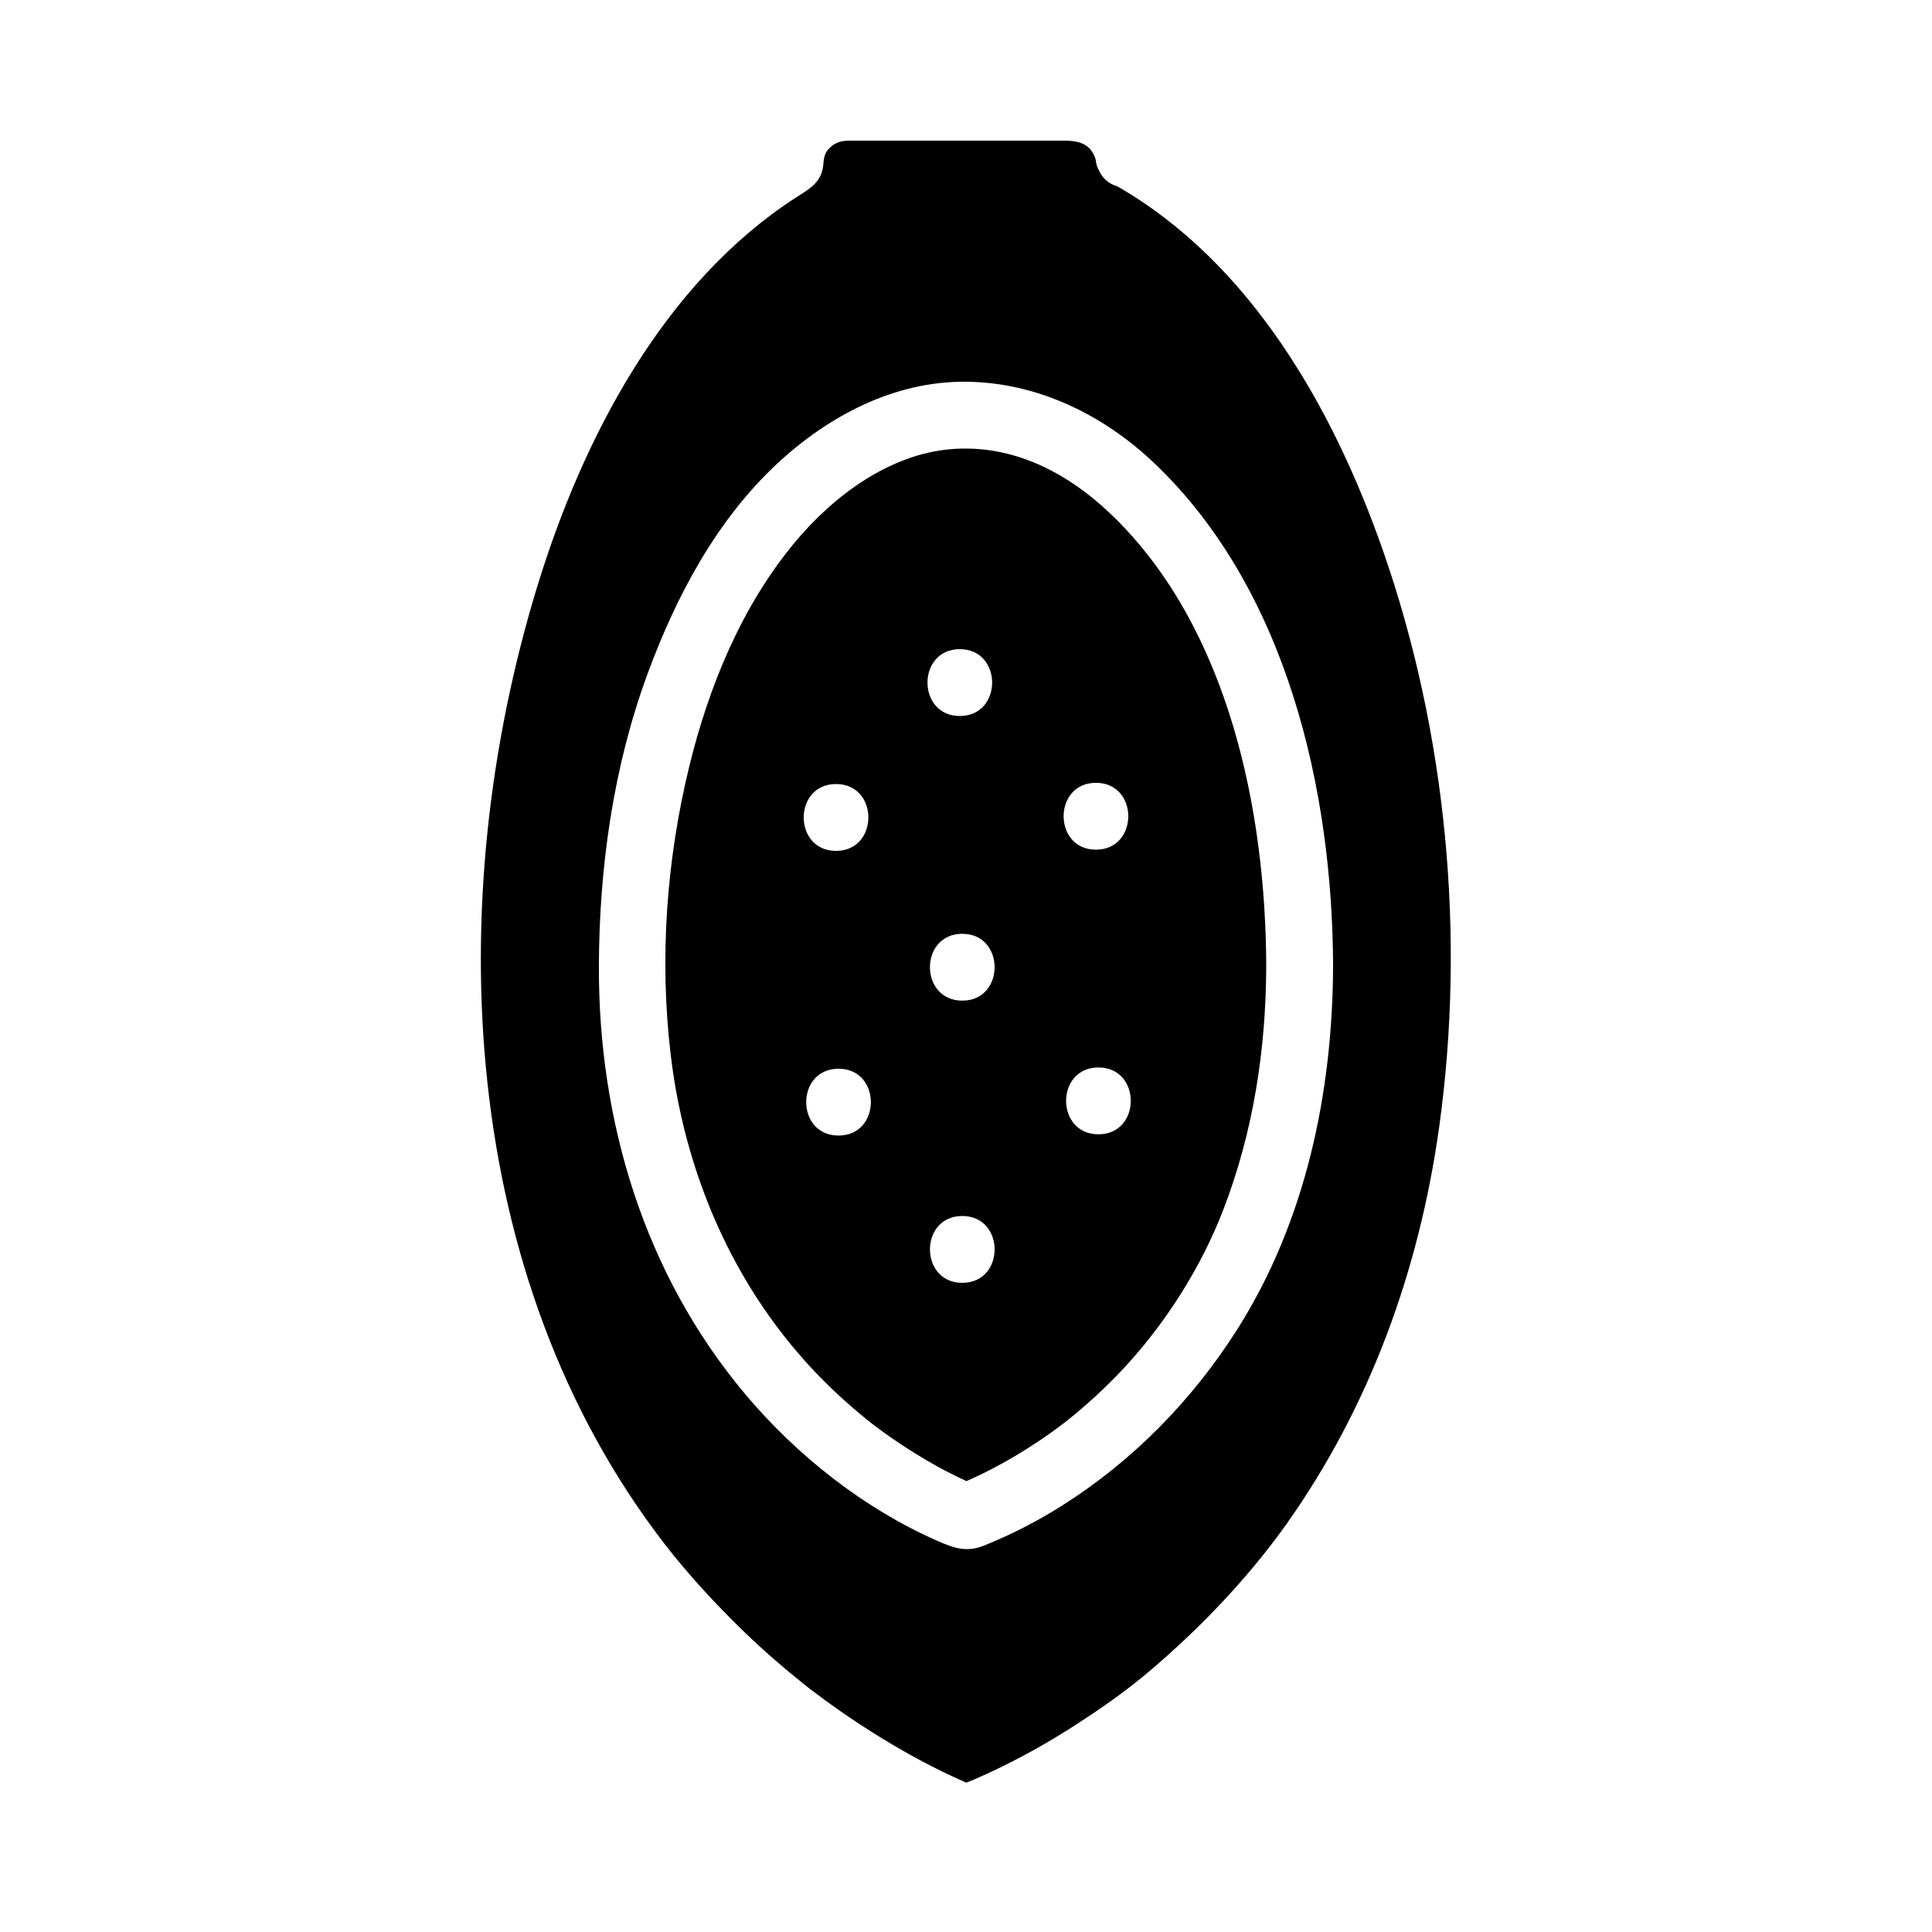
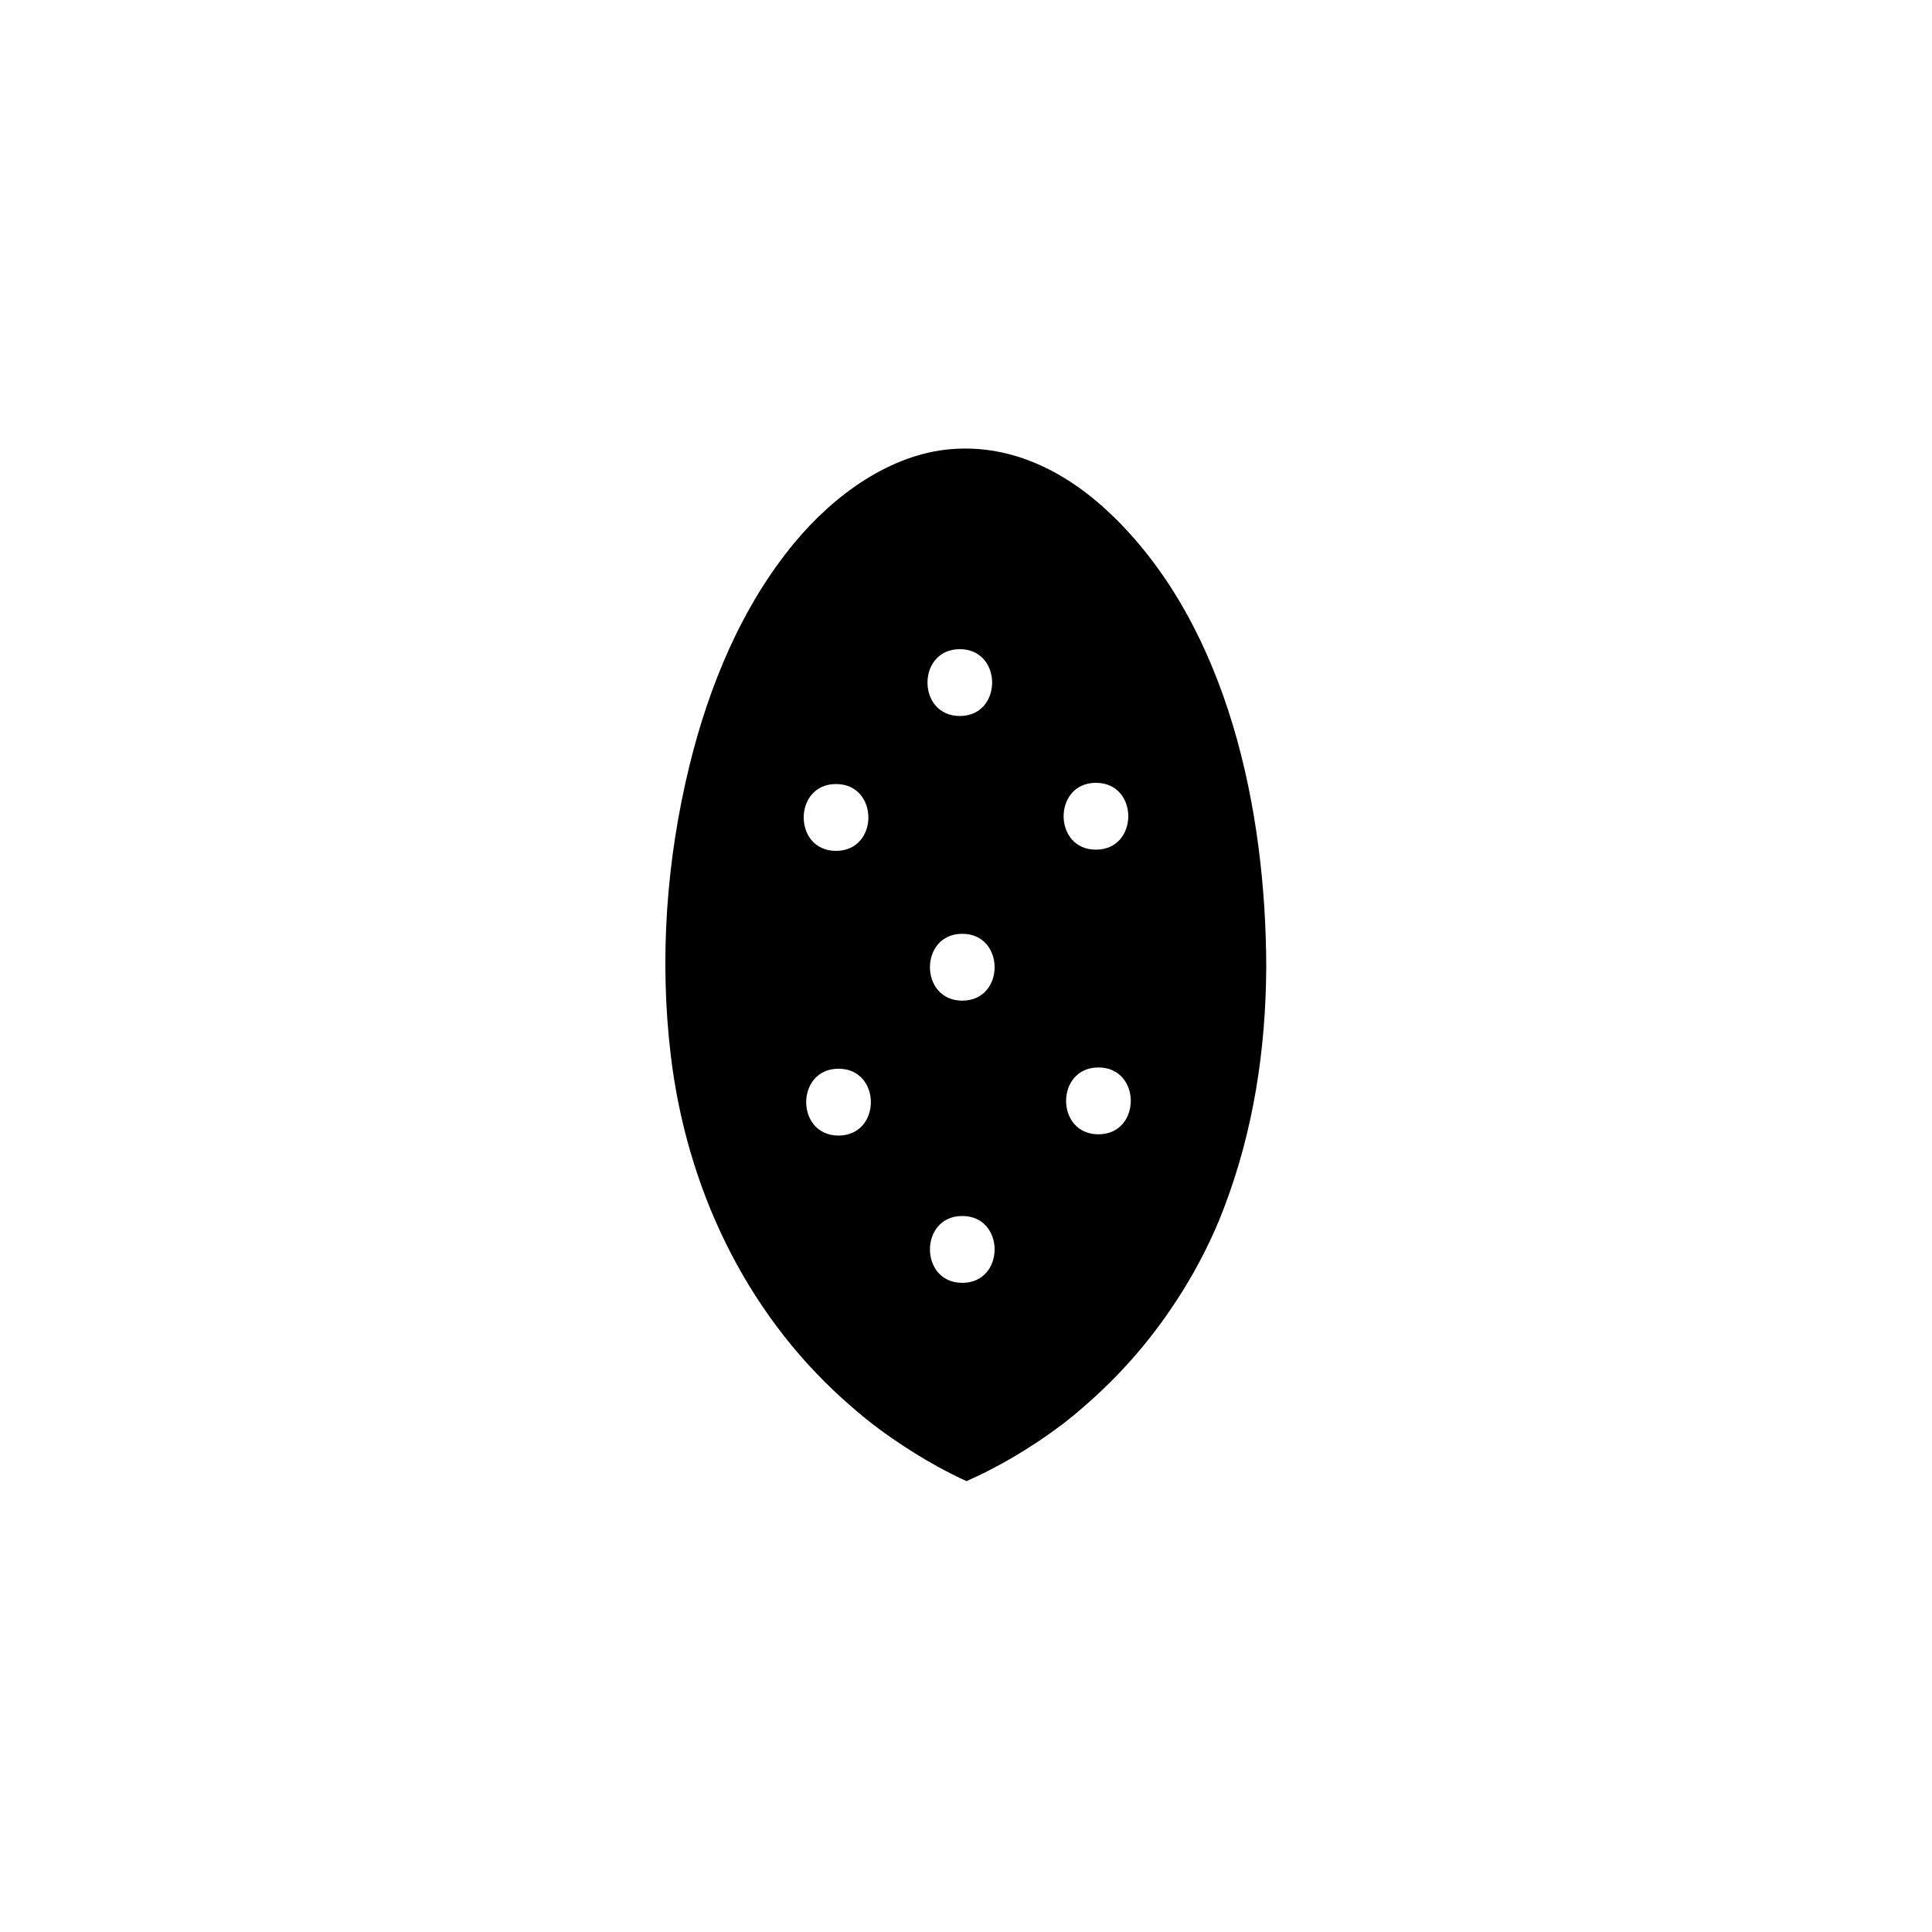
<svg xmlns="http://www.w3.org/2000/svg" fill="#000000" width="800px" height="800px" version="1.1" viewBox="144 144 512 512">
  <g>
-     <path d="m510.48 289.85c-13.117-37.512-35.031-76.223-70.457-96.512-1.938-0.531-3.629-1.801-4.652-3.898-0.59-0.992-0.918-2.066-1.012-3.168-1.258-4.082-4.242-5-8.363-5h-56.906c-2.359 0-4.231 0.621-5.777 2.539-1.289 1.605-0.914 3.602-1.414 5.453-1.004 3.621-3.965 5.144-6.848 7.008-35.383 22.84-56.738 64.09-68.734 103.35-25.406 83.219-20.879 182.7 33.809 253.54 7.703 9.988 18.559 21.461 28.988 30.543 2.5 2.176 5.047 4.309 7.637 6.375 0.582 0.461 1.152 0.914 1.73 1.379 0.117 0.09 0.219 0.156 0.297 0.227 0.066 0.051 0.129 0.09 0.207 0.156 1.121 0.848 2.254 1.703 3.383 2.527 4.328 3.168 8.758 6.188 13.305 9.031 6.633 4.144 13.469 7.969 20.555 11.285 1.18 0.551 2.352 1.082 3.543 1.605 0.109 0.051 0.188 0.078 0.277 0.117 0.012 0 0.02 0.012 0.02 0.012 0.039-0.012 0.078-0.031 0.105-0.039 0.672-0.254 1.328-0.531 1.988-0.797 0.738-0.336 2.637-1.152 3.238-1.438 8.402-3.856 16.512-8.383 24.254-13.422 10.855-7.055 17.328-12.035 26.973-20.949 10.637-9.84 20.605-21.008 28.352-31.949 22.109-31.211 35.156-67.355 40.422-105.18 7.047-50.617 1.949-104.54-14.918-152.8zm-38.57 206.41c-11.867 18.727-27.66 34.852-46.414 46.719-6.594 4.164-13.512 7.734-20.754 10.629-4.644 1.859-8 0.641-12.352-1.277-19.504-8.57-37.285-22.66-50.934-38.906-26.672-31.766-38.883-72.219-38.746-113.43 0.09-26.125 3.816-52.781 12.879-77.371 7.519-20.449 18.215-40.699 34.332-55.715 13.617-12.684 31.074-21.914 50.074-21.746 18.973 0.176 36.496 8.777 50.074 21.746 34.953 33.387 47.055 86.414 47.211 133.09-0.113 33.504-7.258 67.68-25.371 96.262z" />
    <path d="m439.18 281.01c-12.055-11.797-26.785-19.355-43.227-17.977-15.766 1.32-30.633 11.797-41.465 24.867-13.965 16.855-22.641 37.992-27.797 59.09-6.09 24.887-7.981 51.129-4.941 76.605 4.191 35.141 19.668 67.668 45.383 90.953 2.488 2.242 5.027 4.43 7.656 6.496 0.207 0.168 0.336 0.277 0.434 0.355 0.027 0.02 0.039 0.031 0.066 0.039 0.562 0.434 1.121 0.855 1.695 1.27 1.09 0.809 2.184 1.605 3.305 2.371 3.945 2.727 8.012 5.293 12.223 7.598 2.488 1.359 5.027 2.648 7.606 3.828 0.117-0.051 0.246-0.098 0.363-0.148 0.066-0.031 0.148-0.07 0.234-0.109 1.375-0.609 2.734-1.25 4.082-1.918 3.848-1.91 7.606-4.016 11.238-6.316 2.352-1.484 4.664-3.019 6.918-4.656 1.004-0.719 1.996-1.457 2.981-2.203 0.305-0.254 2.223-1.77 2.606-2.086 5.227-4.34 10.184-9.012 14.719-14.07 10.176-11.305 19.18-25.438 24.953-40.473 7.961-20.676 11.277-42.43 11.355-64.52-0.141-41.062-9.871-89.121-40.387-119zm-73.621 70.77c11.426 0 11.426 17.711 0 17.711-11.426 0.004-11.426-17.711 0-17.711zm0.66 93.156c-11.426 0-11.426-17.711 0-17.711 11.422 0 11.422 17.711 0 17.711zm32.137-128.9c11.426 0 11.426 17.711 0 17.711-11.414 0-11.414-17.711 0-17.711zm0.66 167.93c-11.426 0-11.426-17.711 0-17.711 11.422-0.004 11.422 17.711 0 17.711zm0-74.785c-11.426 0-11.426-17.711 0-17.711 11.422 0 11.422 17.711 0 17.711zm35.422-57.723c11.426 0 11.426 17.711 0 17.711-11.422 0-11.422-17.711 0-17.711zm0.66 93.145c-11.426 0-11.426-17.711 0-17.711 11.426 0 11.426 17.711 0 17.711z" />
  </g>
</svg>